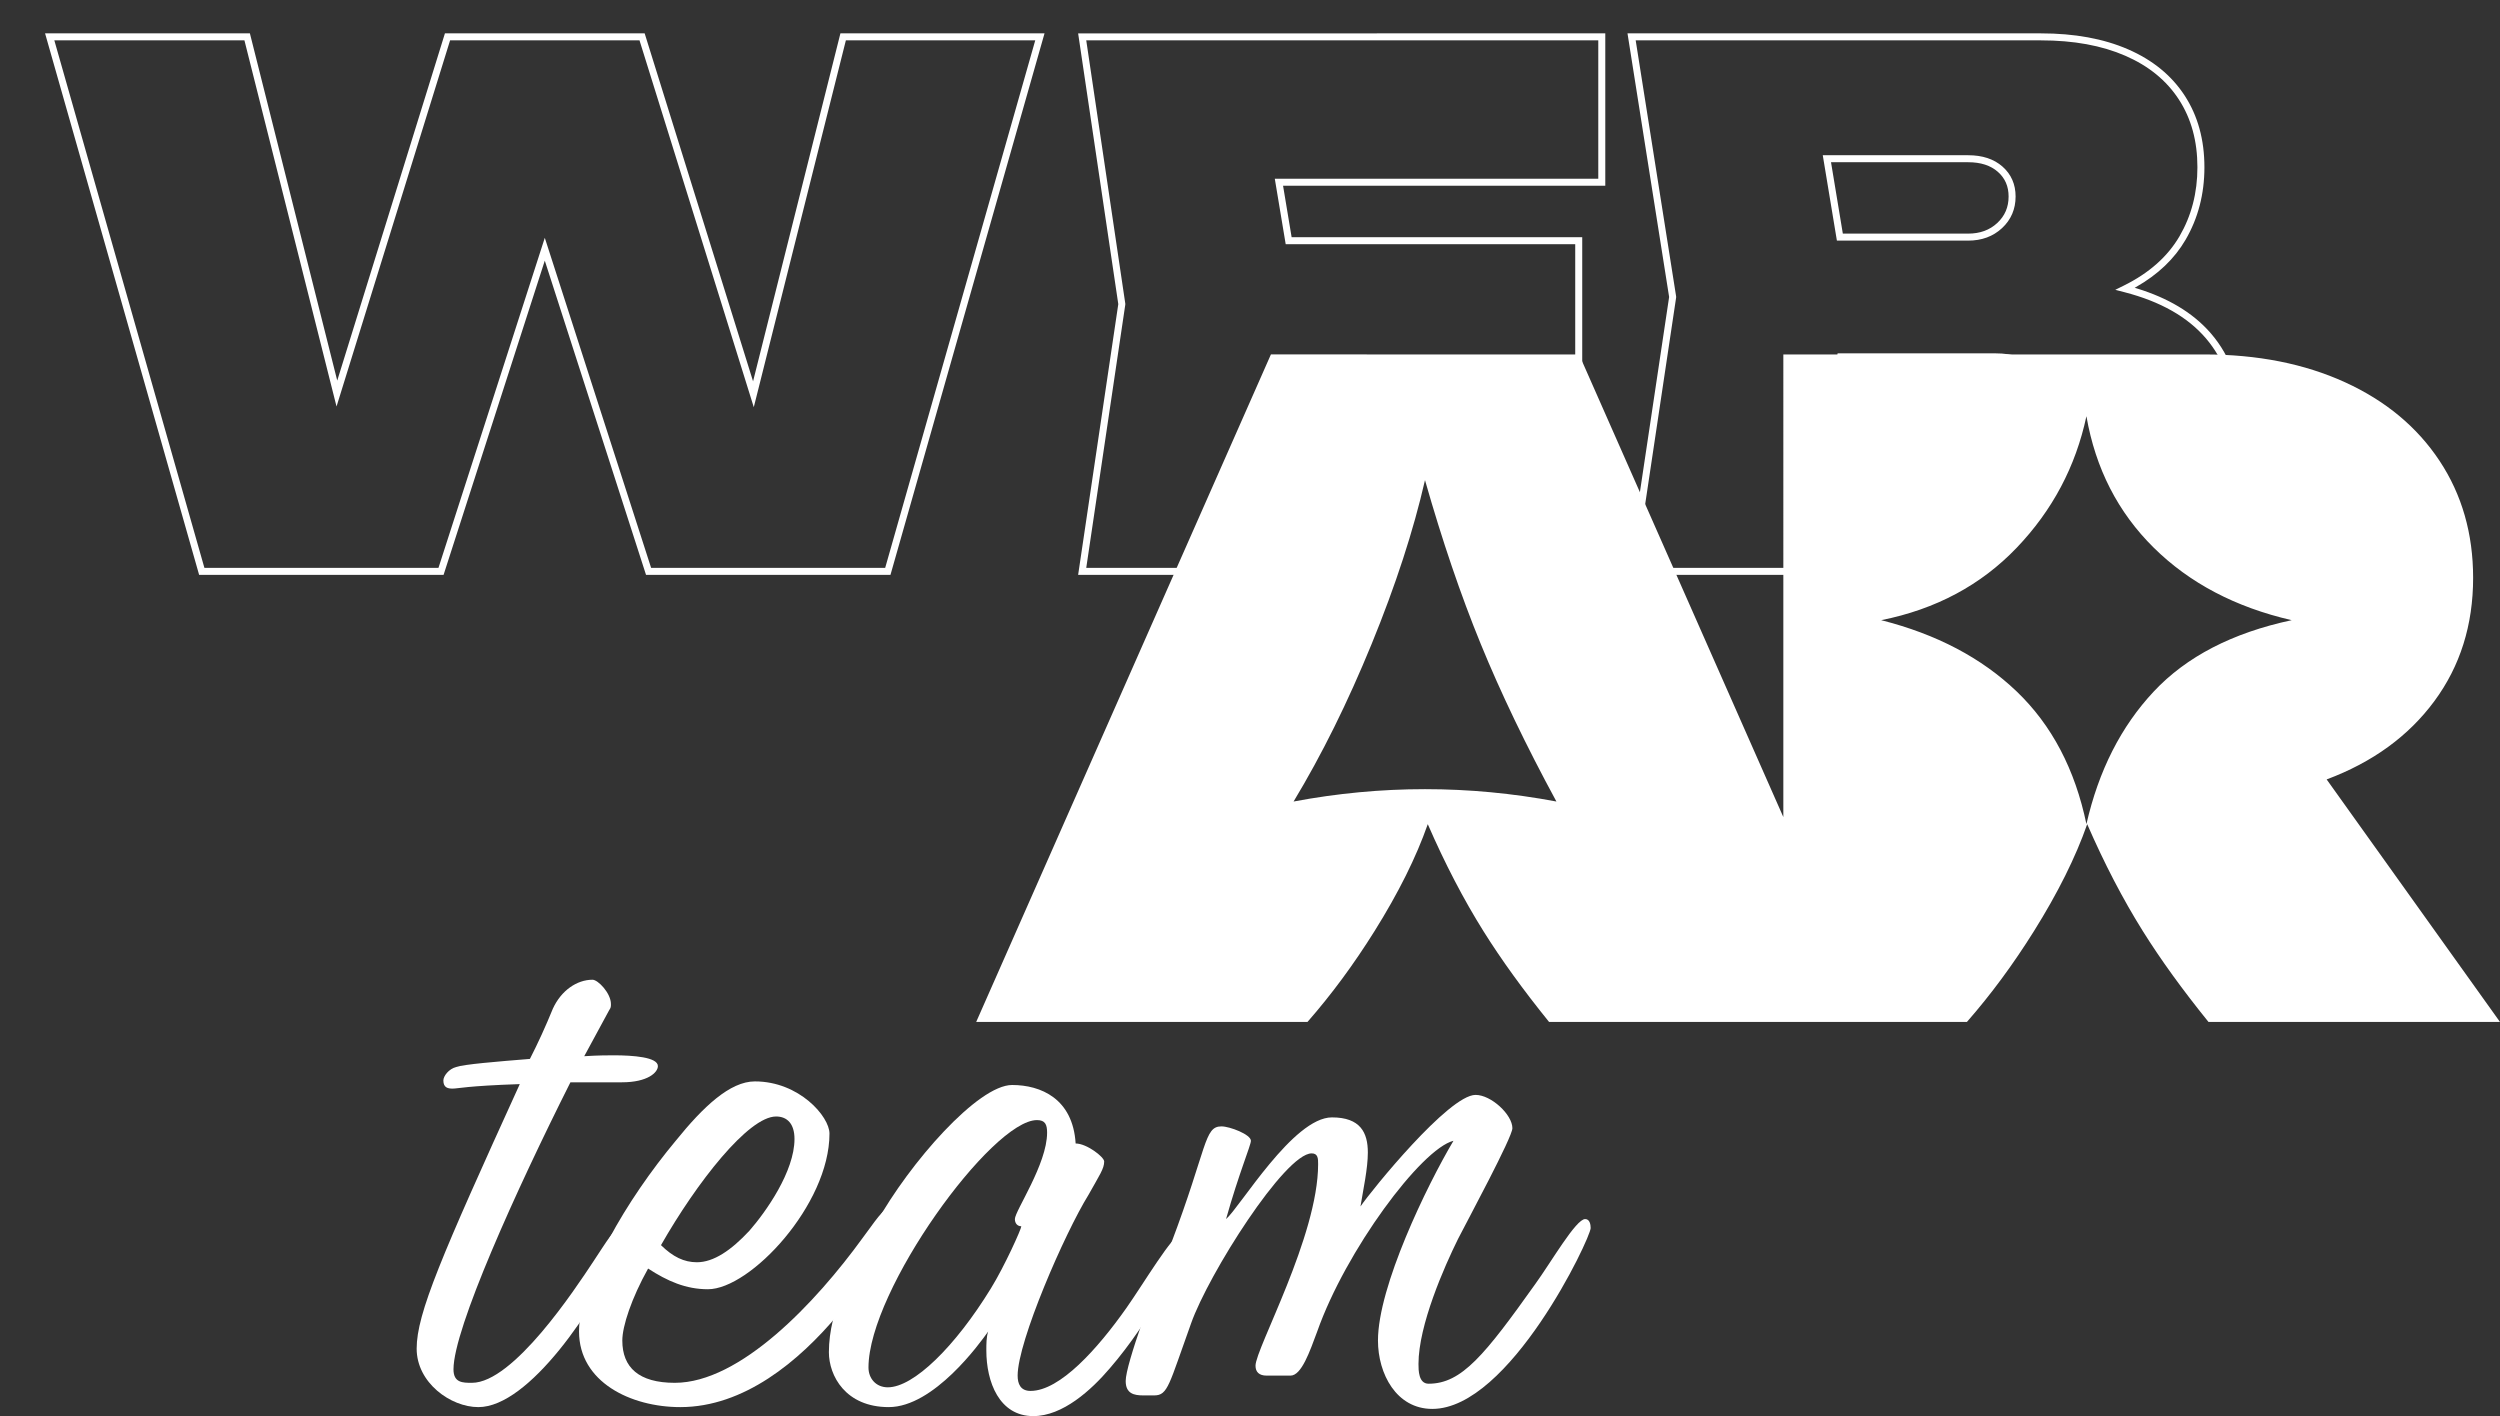
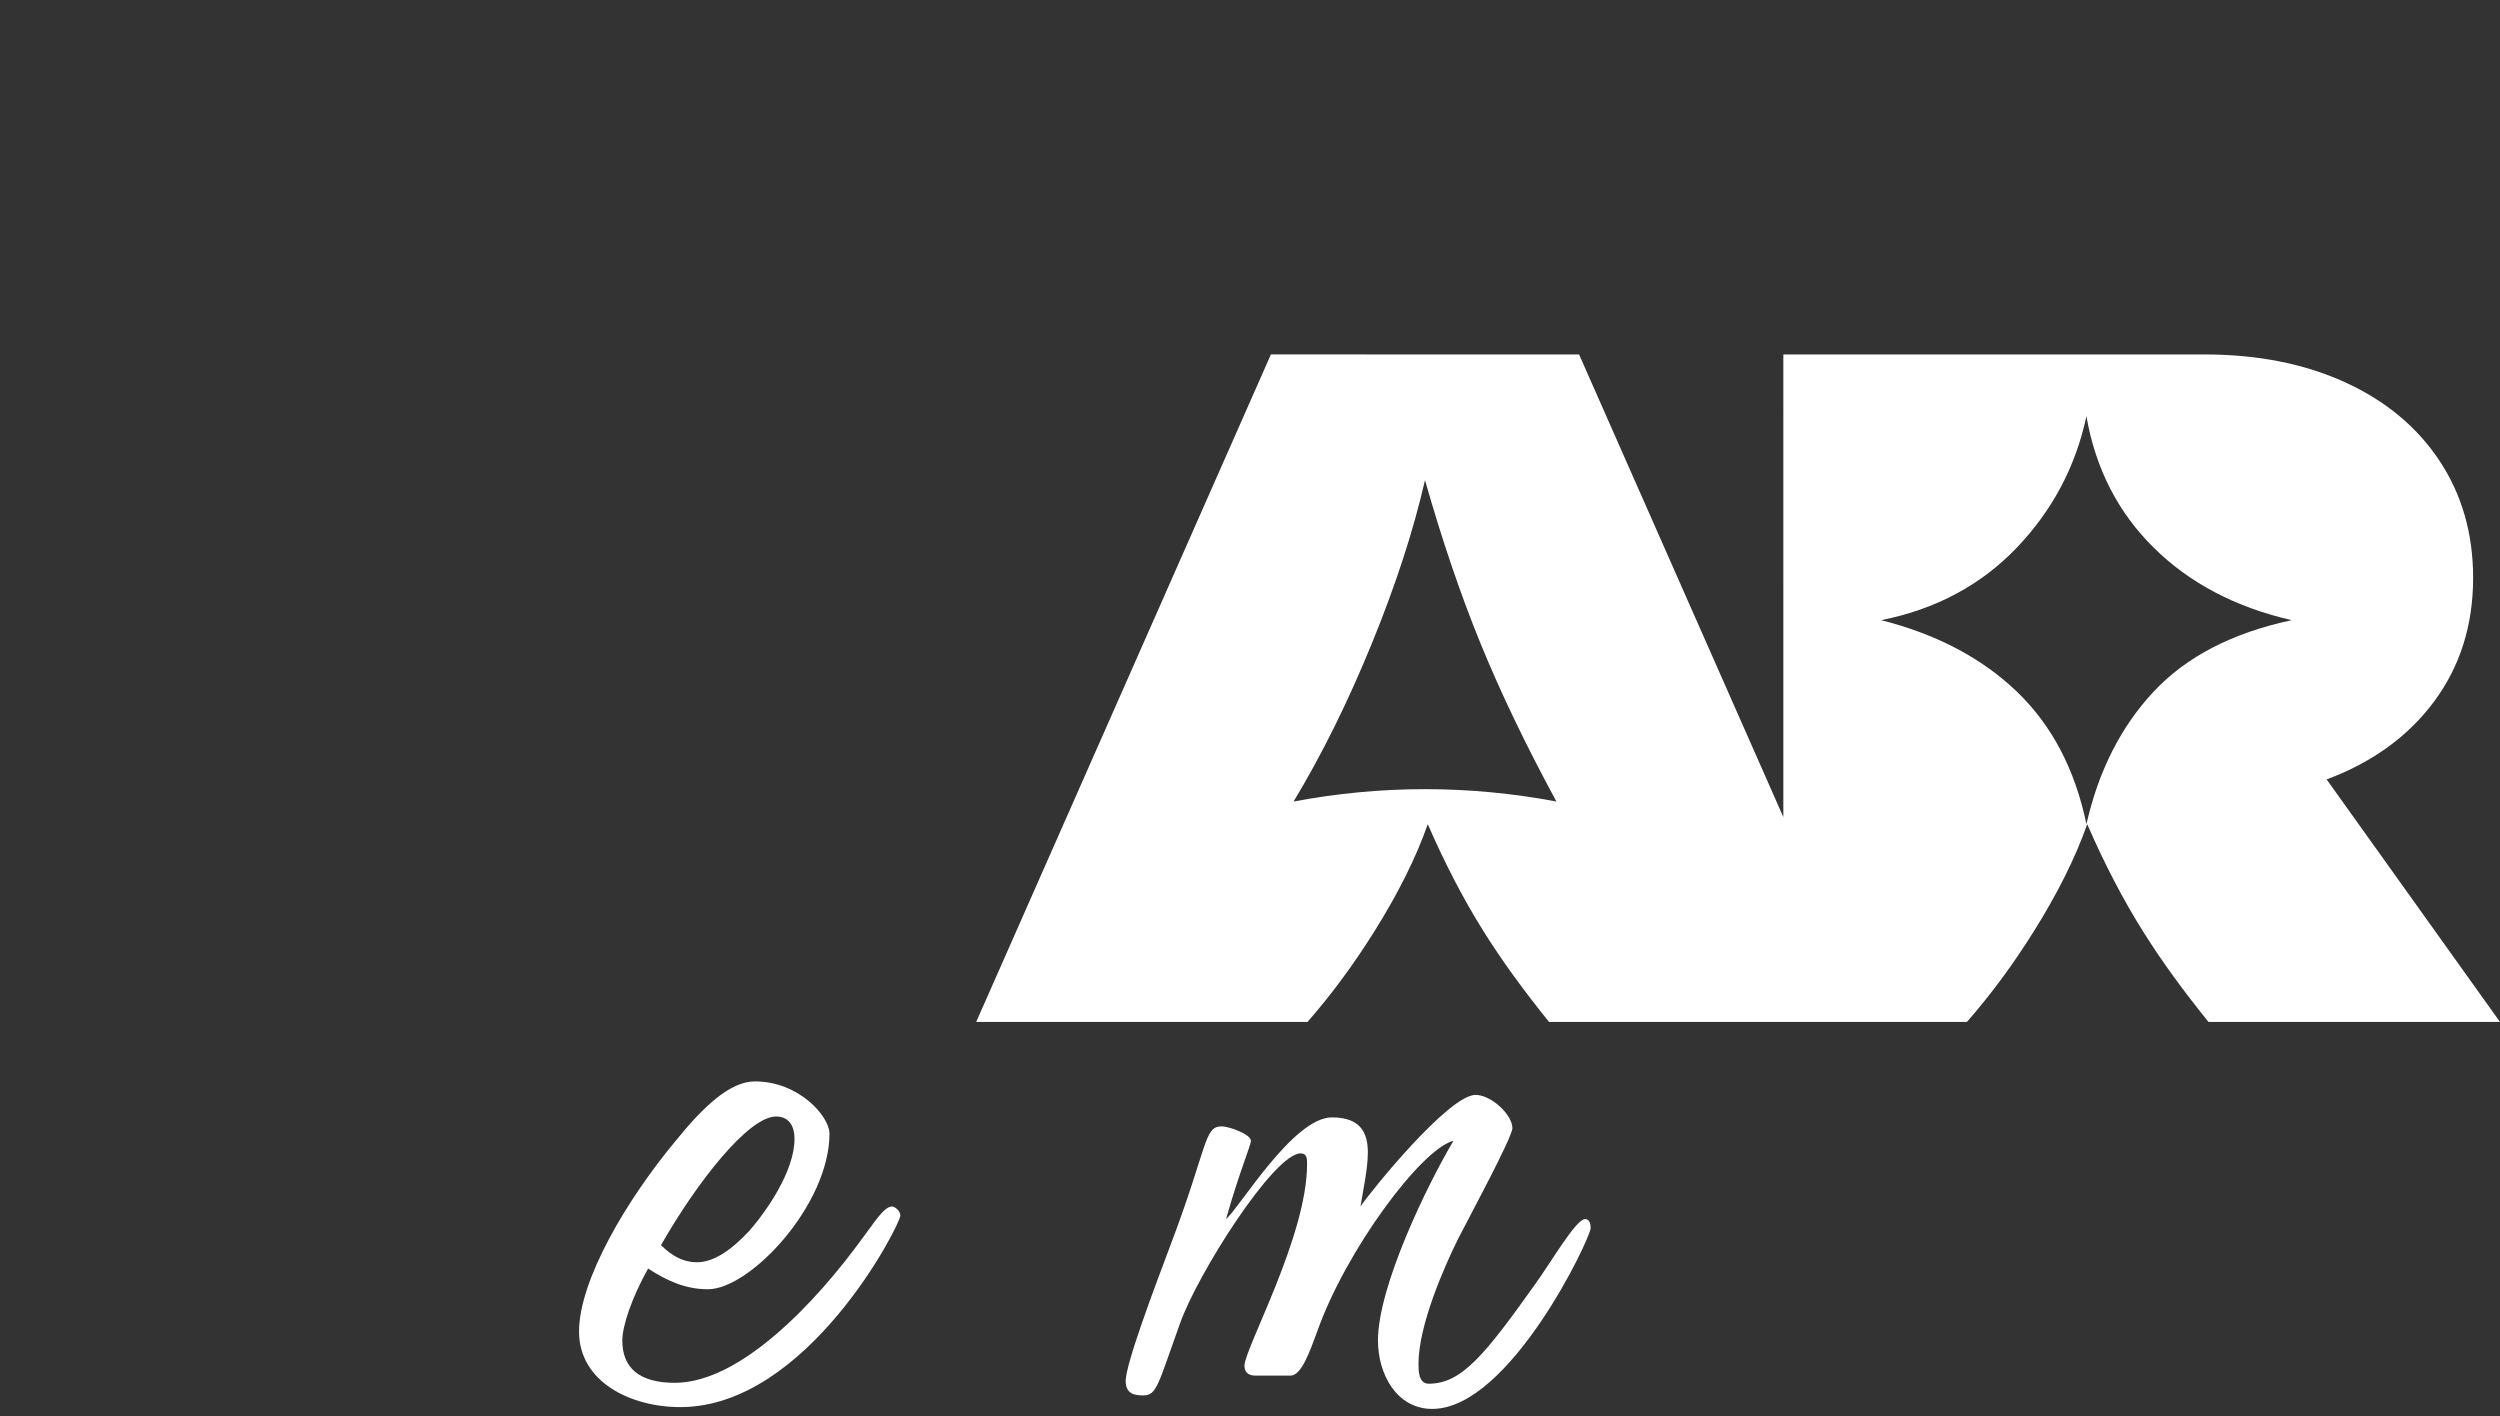
<svg xmlns="http://www.w3.org/2000/svg" height="503" viewBox="0 0 888 503" width="888">
  <rect x="0" y="0" width="888" height="503" fill="#333333" stroke="none" />
  <mask id="a" fill="#fff">
-     <path d="m807.657 0-0 139.661-163.297 0-0 78.559h-75.028l0-48.008-14.808-.001.001-15.275h-83.855l-.001 15.275-24.913.001-0 48.008-445.756.001v-218.221z" fill="#fff" fill-rule="evenodd" />
-   </mask>
+     </mask>
  <g fill="#fff">
    <g mask="url(#a)">
      <g transform="translate(16.007 11.85)">
-         <path d="m251.61 128.191 31.869-126.948h69.882l-54.012 189.852h-84.985l-36.861-114.418-36.861 114.418h-84.985l-54.012-189.852h70.138l31.869 126.695 39.293-126.695h69.114zm190.116-9.493-3.456 20.757h115.958v51.64h-185.841l14.079-94.926-14.079-94.926h184.561v51.64h-114.678l3.456 20.757h103.031v45.058zm297.154-27.972c13.055 3.375 22.931 8.986 29.63 16.834 6.698 7.847 10.047 17.551 10.047 29.111 0 10.547-2.41 19.934-7.231 28.161-4.821 8.227-12.052 14.661-21.694 19.302-9.642 4.641-21.417 6.961-35.325 6.961h-150.771l14.591-97.457-14.591-92.395h145.396c11.775 0 21.929 1.856 30.461 5.569 8.533 3.713 15.06 9.05 19.582 16.011 4.522 6.961 6.783 15.209 6.783 24.744 0 9.282-2.176 17.656-6.527 25.124s-11.135 13.48-20.35 18.036zm-40.189-32.781c0-3.966-1.408-7.193-4.224-9.682s-6.613-3.734-11.391-3.734h-50.172l4.608 27.845h45.564c4.522 0 8.255-1.371 11.199-4.113 2.944-2.742 4.416-6.181 4.416-10.315zm-5.376 89.863c5.632 0 10.068-1.477 13.311-4.43 3.242-2.953 4.864-6.961 4.864-12.024 0-4.81-1.643-8.754-4.928-11.834s-7.871-4.62-13.759-4.62h-55.035l-5.12 32.908z" fill="none" />
-         <path d="m72.755 0 .236.94 30.788 122.396 37.98-122.461.271-.875h70.946l.272.874 38.232 122.721 30.792-122.654.236-.941h72.499l-.45 1.583-54.012 189.852-.257.903h-86.83l-.278-.862-35.678-110.743-35.676 110.743-.278.862h-86.83l-.257-.903-54.012-189.852-.45-1.583zm636.176 0c11.937 0 22.258 1.887 30.958 5.672 8.75 3.807 15.47 9.301 20.129 16.474 4.658 7.171 6.984 15.654 6.984 25.421 0 9.498-2.232 18.088-6.696 25.749-3.943 6.766-9.812 12.361-17.587 16.781l-.487.27.851.255c10.963 3.376 19.529 8.484 25.675 15.333l.698.798c6.897 8.08 10.345 18.071 10.345 29.918 0 10.763-2.466 20.367-7.402 28.79-4.95 8.447-12.37 15.048-22.228 19.793-9.823 4.728-21.78 7.084-35.865 7.084h-152.215l.214-1.427 14.562-97.272-14.561-92.203-.227-1.437zm-154.739 0v54.126l-114.455-.002 3.04 18.272 103.225 0v47.545l-103.225-.002-3.04 18.272 115.735.001v54.126h-188.526l.211-1.425 14.051-94.745-14.051-94.743-.211-1.425zm25.162 93.444.002.378-14.378 96.028 149.329.002c13.204 0 24.43-2.112 33.684-6.323l1.101-.515c9.425-4.537 16.469-10.803 21.161-18.81 4.706-8.031 7.061-17.201 7.061-27.533 0-11.273-3.25-20.689-9.75-28.304-6.519-7.638-16.172-13.122-28.995-16.437l-3.236-.837 2.996-1.481c9.006-4.453 15.604-10.301 19.827-17.547 4.239-7.274 6.358-15.432 6.358-24.498 0-9.303-2.197-17.315-6.583-24.067-4.385-6.75-10.72-11.93-19.036-15.548-8.366-3.64-18.352-5.466-29.965-5.466h-143.941zm-27.65-90.958h-181.876l13.868 93.501v.365l-13.868 93.499h183.154v-49.152l-116.181.001.241-1.447 3.456-20.757.173-1.039 102.841-.002v-42.571l-102.841 0-.173-1.039-3.456-20.757-.241-1.447 114.902-.002zm-340.559 0h-67.282l-39.021 125.82-1.313 4.233-1.081-4.298-31.634-125.755h-67.523l53.305 187.364h83.141l36.583-113.553 1.184-3.675 1.184 3.675 36.581 113.553h83.141l53.302-187.364h-67.264l-31.632 126.007-1.078 4.292-1.316-4.225zm481.659 111.172c6.184 0 11.075 1.642 14.61 4.956 3.541 3.319 5.32 7.594 5.32 12.741 0 5.399-1.757 9.744-5.27 12.943-3.489 3.178-8.225 4.754-14.149 4.754h-62.119l.223-1.434 5.12-32.908.164-1.052zm-58.702 32.908h59.214c5.34 0 9.477-1.377 12.473-4.106 2.972-2.707 4.458-6.379 4.458-11.105 0-4.472-1.505-8.087-4.535-10.927-3.035-2.846-7.317-4.283-12.908-4.283l-53.971-.001zm48.975-103.28c5.065 0 9.155 1.341 12.215 4.046 3.087 2.729 4.643 6.297 4.643 10.614 0 4.477-1.613 8.245-4.811 11.225-3.182 2.964-7.22 4.447-12.047 4.447h-46.619l-.172-1.04-4.608-27.845-.239-1.446zm-44.51 27.845 44.51 0c4.217 0 7.645-1.259 10.351-3.78 2.689-2.505 4.02-5.614 4.02-9.406 0-3.615-1.259-6.502-3.804-8.751-2.572-2.274-6.075-3.422-10.567-3.422l-48.706-.002z" />
-       </g>
+         </g>
    </g>
    <path d="m560.889 125.897 72.553 164.323.001-164.323h149.552c18.88 0 35.532 3.293 49.957 9.879 14.425 6.586 25.615 15.886 33.57 27.899 7.955 12.013 11.932 25.871 11.932 41.572 0 16.755-4.587 31.35-13.762 43.785-9.175 12.435-21.929 21.708-38.263 27.82l61.571 86.147-103.541-.001c-9.24-11.426-17.01-22.175-23.309-32.248-7.1-11.353-13.691-24.021-19.774-38.004-4.104 11.729-10.411 24.397-18.921 38.004-7.378 11.797-15.314 22.547-23.81 32.248l-148.414-.001c-9.24-11.426-17.01-22.175-23.309-32.248-7.1-11.353-13.691-24.021-19.774-38.004-4.104 11.729-10.411 24.397-18.921 38.004-7.378 11.797-15.314 22.547-23.81 32.248l-117.674 0 104.687-237.103zm180.21 21.941c-3.808 17.859-12.059 33.428-24.753 46.707-12.694 13.279-28.745 21.859-48.155 25.741 19.648 4.963 35.7 13.411 48.155 25.343 12.455 11.932 20.706 27.634 24.753 47.105 4.325-19.002 12.297-34.704 23.915-47.105s27.949-20.849 48.992-25.343c-19.938-4.591-36.269-13.172-48.992-25.741-12.723-12.57-20.695-28.139-23.915-46.707zm-234.94 22.704c-4.104 17.939-10.411 37.313-18.921 58.124s-17.763 39.49-27.759 56.036c15.56-2.927 31.12-4.391 46.68-4.391 15.56 0 31.12 1.464 46.68 4.391-10.837-19.994-19.806-38.673-26.906-56.036-7.1-17.364-13.691-36.739-19.774-58.124z" />
    <g transform="translate(148 348)">
-       <path d="m72.929 36.433c9.157 0 12.754-3.515 12.754-5.753 0-3.196-8.83-3.835-15.698-3.835-1.635 0-5.56 0-10.465.32l8.83-16.299c.654-.959.654-1.278.654-2.237 0-3.835-4.579-8.629-6.541-8.629-5.56 0-11.119 3.835-14.063 10.227-2.616 6.392-5.233 12.144-8.176 17.897-11.773.959-23.547 1.918-26.163 2.876-2.616.639-4.579 3.196-4.579 4.794 0 2.557 1.635 2.876 3.27 2.876 1.962 0 4.906-.959 23.874-1.598-27.798 61.041-36.628 81.495-36.628 93.959 0 12.144 12.1 20.773 21.912 20.773 17.987 0 41.534-35.155 51.345-56.887.327-.959 1.308-3.196 1.308-5.113 0-1.278 0-2.237-1.962-2.237-1.962 0-5.56 6.072-9.811 12.464-6.541 9.907-28.452 43.144-43.169 43.144-3.27 0-6.541 0-6.541-4.794 0-14.381 22.239-63.598 41.534-101.948z" />
      <path d="m82.204 102.588c6.868 4.474 13.409 7.351 21.257 7.351 15.044 0 43.169-30.041 43.169-55.289 0-6.072-10.792-18.536-26.49-18.536-8.83 0-18.314 8.948-28.125 21.093-17.333 20.773-34.339 49.536-34.339 67.753 0 17.897 18.314 26.845 35.974 26.845 45.131 0 78.162-64.876 78.162-68.072 0-1.598-1.962-3.196-2.943-3.196-2.943 0-6.541 6.072-10.465 11.186-16.679 23.01-43.496 51.454-66.716 51.454-12.754 0-18.641-5.433-18.641-15.021 0-5.113 3.27-15.021 9.157-25.567zm4.579-8.309c12.754-22.371 31.069-45.701 40.88-45.701 3.924 0 6.541 2.557 6.541 7.99 0 11.505-10.138 25.887-16.025 32.598-6.541 7.031-12.754 11.186-18.641 11.186-4.579 0-8.503-1.918-12.754-6.072z" />
-       <path d="m202.999 124.959c-.654 1.918-.654 4.474-.654 6.711 0 11.186 4.579 23.33 16.679 23.33 10.465 0 20.603-9.268 27.144-16.938 14.717-16.938 27.144-41.227 27.144-44.742 0-1.278 0-3.196-1.635-3.196-2.943 0-13.736 18.216-19.622 26.526-10.138 14.381-23.547 29.402-34.012 29.402-3.597 0-4.579-2.557-4.579-5.433 0-12.144 16.679-50.495 25.182-64.237 3.924-7.031 5.56-9.268 5.56-11.825 0-1.598-6.214-6.392-10.138-6.392-.981-15.979-12.427-20.773-22.566-20.773-12.1 0-36.301 27.485-48.402 49.216-8.503 15.34-16.679 30.68-16.679 45.701 0 8.309 5.887 19.495 21.257 19.495 16.025 0 32.377-22.691 35.32-26.845zm11.773-37.392c0 .959-5.887 14.062-10.792 22.052-12.754 20.773-27.471 35.155-36.628 35.155-4.251 0-6.868-3.196-6.868-7.031 0-27.485 43.823-87.887 59.848-87.887 2.943 0 3.597 1.598 3.597 4.474 0 11.186-11.446 27.804-11.446 30.68 0 1.598.981 2.557 2.289 2.557z" />
-       <path d="m310.386 140.619c3.924 0 6.868-8.629 9.484-15.66 10.138-28.763 36.955-64.876 48.402-67.753-9.484 15.979-26.817 51.773-26.817 70.948 0 11.825 6.541 24.289 19.295 24.289 27.471 0 56.25-60.722 56.25-64.237 0-1.278-.327-3.196-1.962-3.196-3.27 0-12.1 15.34-17.66 23.01-17.987 25.247-26.163 35.474-37.936 35.474-3.597 0-3.597-4.794-3.597-7.031 0-13.742 9.157-34.515 14.063-44.423 3.597-7.031 19.295-36.113 19.295-39.309 0-4.794-7.522-11.825-13.082-11.825-9.484 0-36.955 33.876-40.88 39.629.981-6.072 2.616-13.423 2.616-19.175 0-7.031-2.616-12.464-12.754-12.464-13.736 0-32.704 31.959-37.609 36.113 4.579-16.299 8.83-26.206 8.83-27.804 0-2.237-7.522-5.113-10.465-5.113-6.214 0-4.906 7.351-17.987 41.866-5.887 15.66-16.025 42.505-16.025 48.577 0 4.474 2.943 5.113 6.214 5.113h3.924c4.906 0 5.233-3.835 13.082-25.567 6.214-17.577 33.358-60.402 42.842-60.402 2.289 0 2.289 1.918 2.289 3.835 0 25.567-22.239 65.515-22.239 71.588 0 2.237 1.308 3.515 3.924 3.515z" />
+       <path d="m310.386 140.619c3.924 0 6.868-8.629 9.484-15.66 10.138-28.763 36.955-64.876 48.402-67.753-9.484 15.979-26.817 51.773-26.817 70.948 0 11.825 6.541 24.289 19.295 24.289 27.471 0 56.25-60.722 56.25-64.237 0-1.278-.327-3.196-1.962-3.196-3.27 0-12.1 15.34-17.66 23.01-17.987 25.247-26.163 35.474-37.936 35.474-3.597 0-3.597-4.794-3.597-7.031 0-13.742 9.157-34.515 14.063-44.423 3.597-7.031 19.295-36.113 19.295-39.309 0-4.794-7.522-11.825-13.082-11.825-9.484 0-36.955 33.876-40.88 39.629.981-6.072 2.616-13.423 2.616-19.175 0-7.031-2.616-12.464-12.754-12.464-13.736 0-32.704 31.959-37.609 36.113 4.579-16.299 8.83-26.206 8.83-27.804 0-2.237-7.522-5.113-10.465-5.113-6.214 0-4.906 7.351-17.987 41.866-5.887 15.66-16.025 42.505-16.025 48.577 0 4.474 2.943 5.113 6.214 5.113c4.906 0 5.233-3.835 13.082-25.567 6.214-17.577 33.358-60.402 42.842-60.402 2.289 0 2.289 1.918 2.289 3.835 0 25.567-22.239 65.515-22.239 71.588 0 2.237 1.308 3.515 3.924 3.515z" />
    </g>
  </g>
</svg>